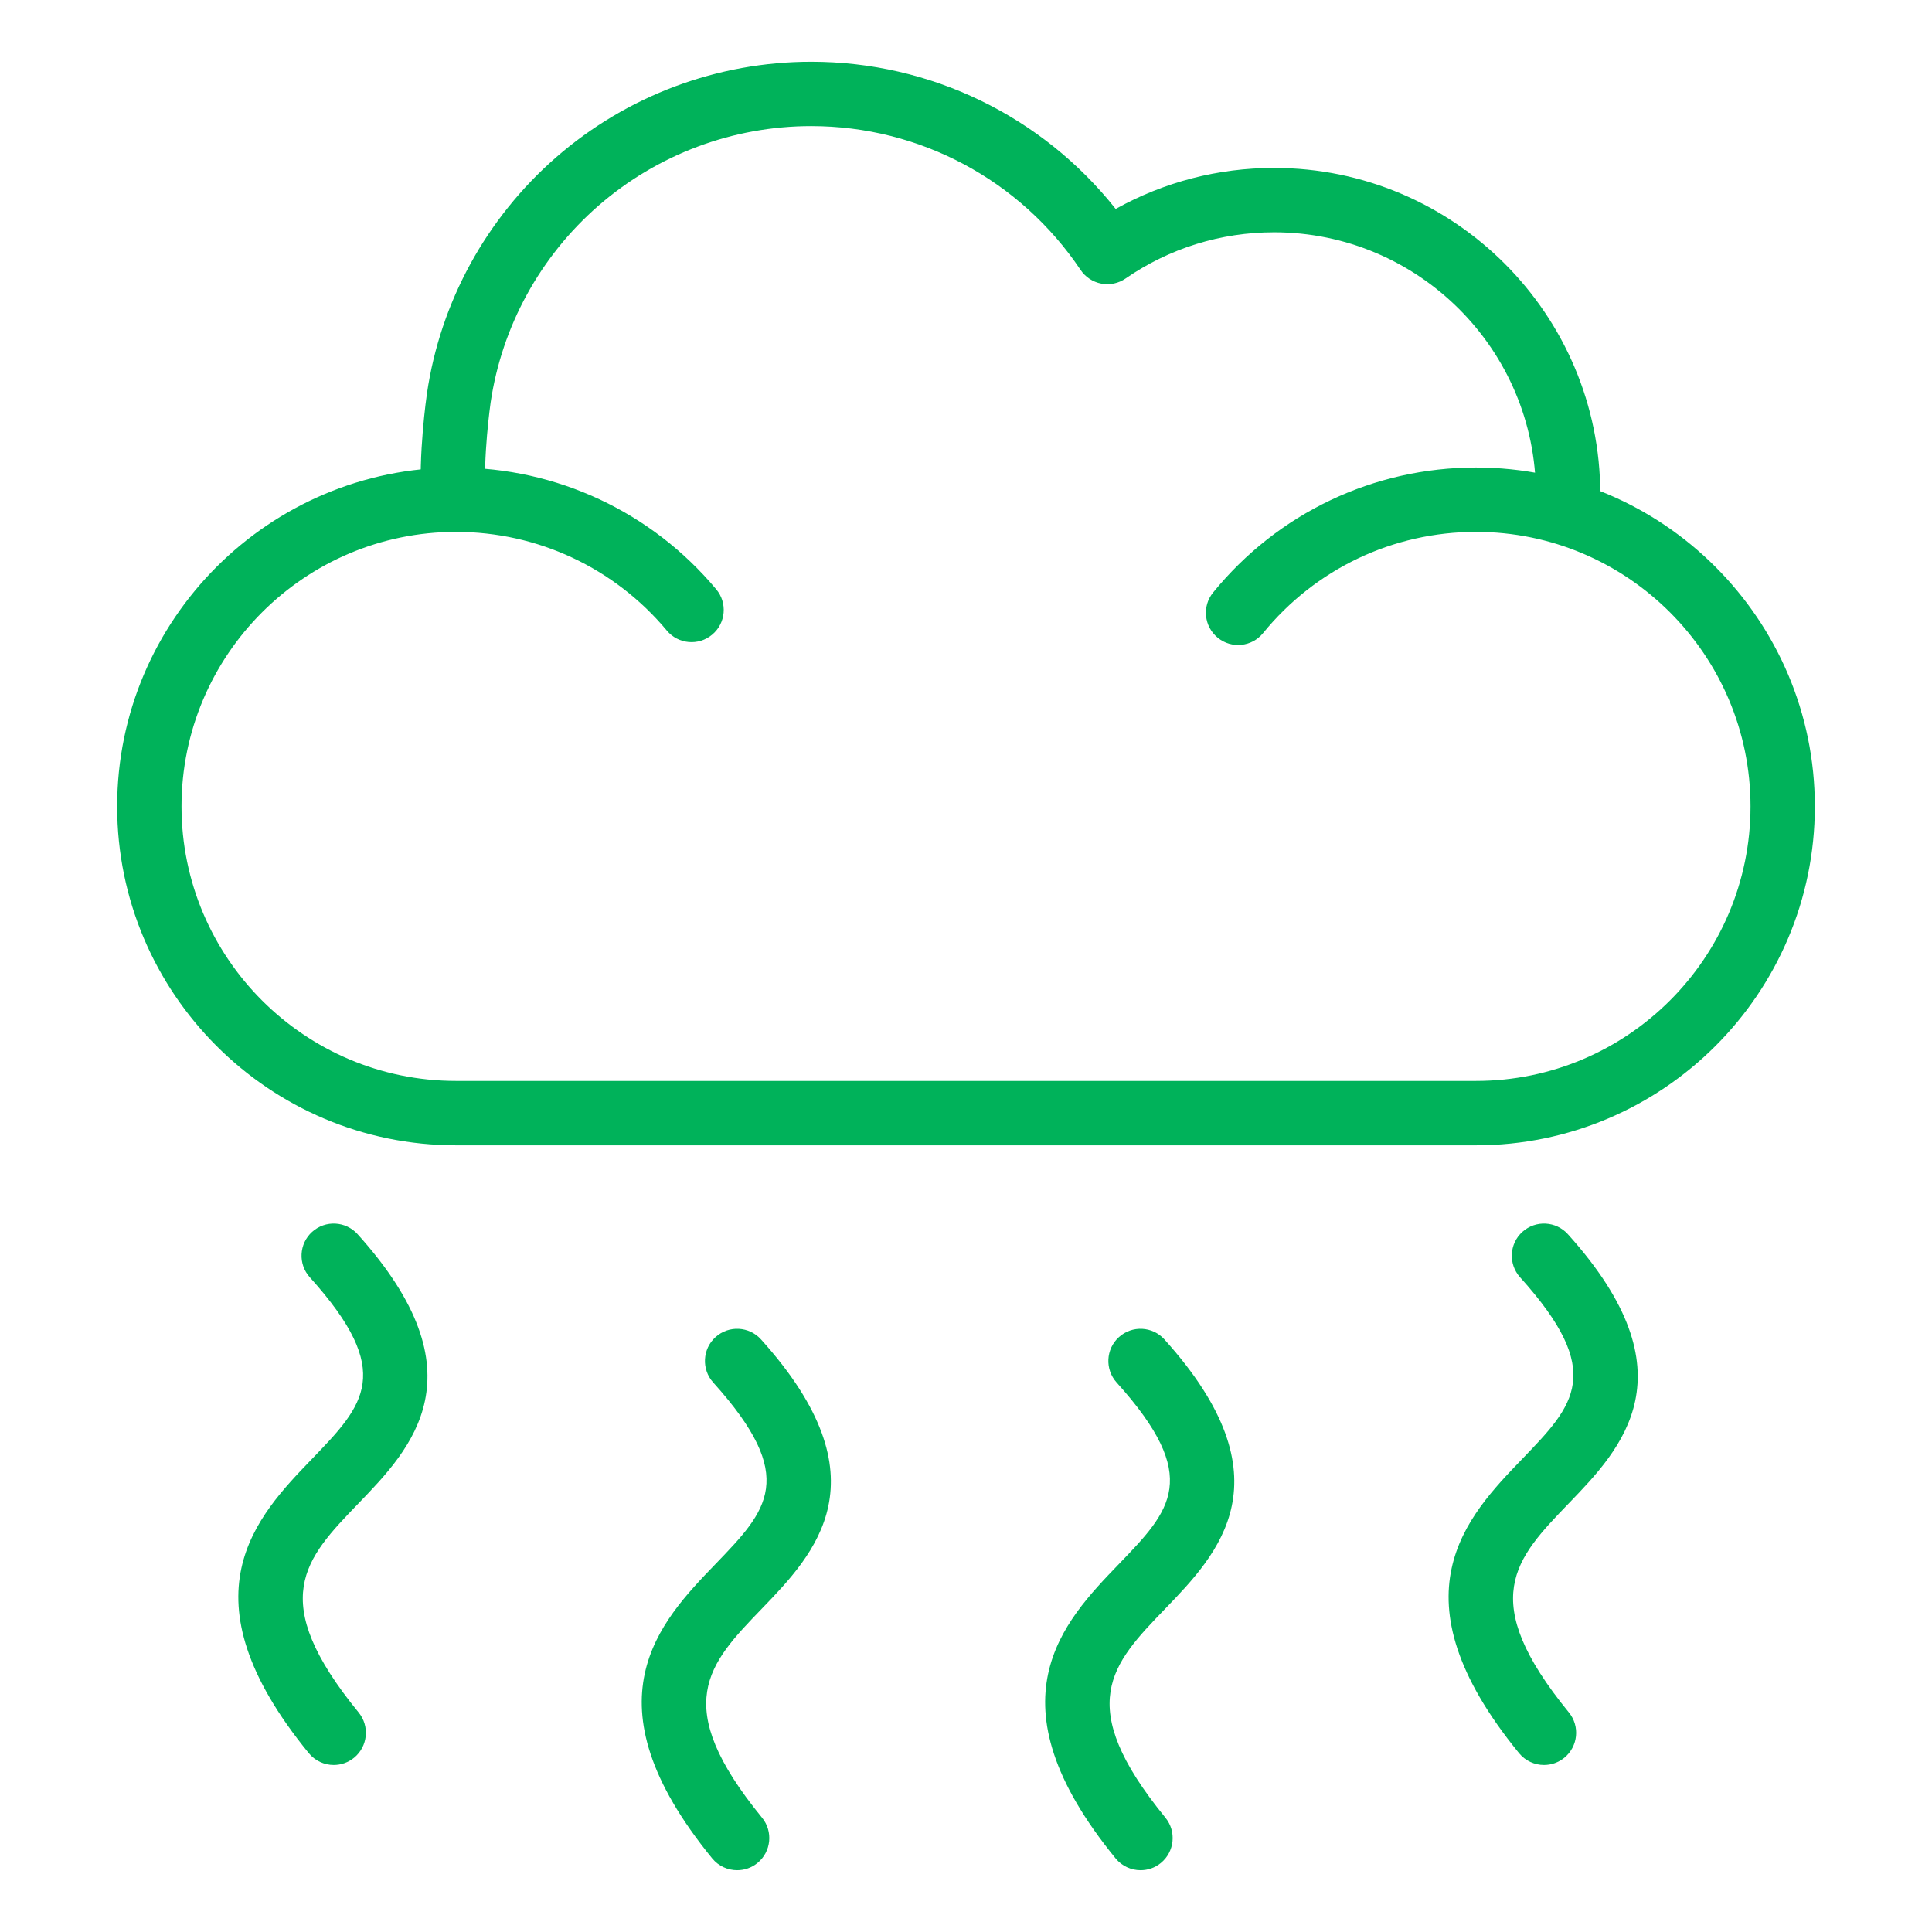
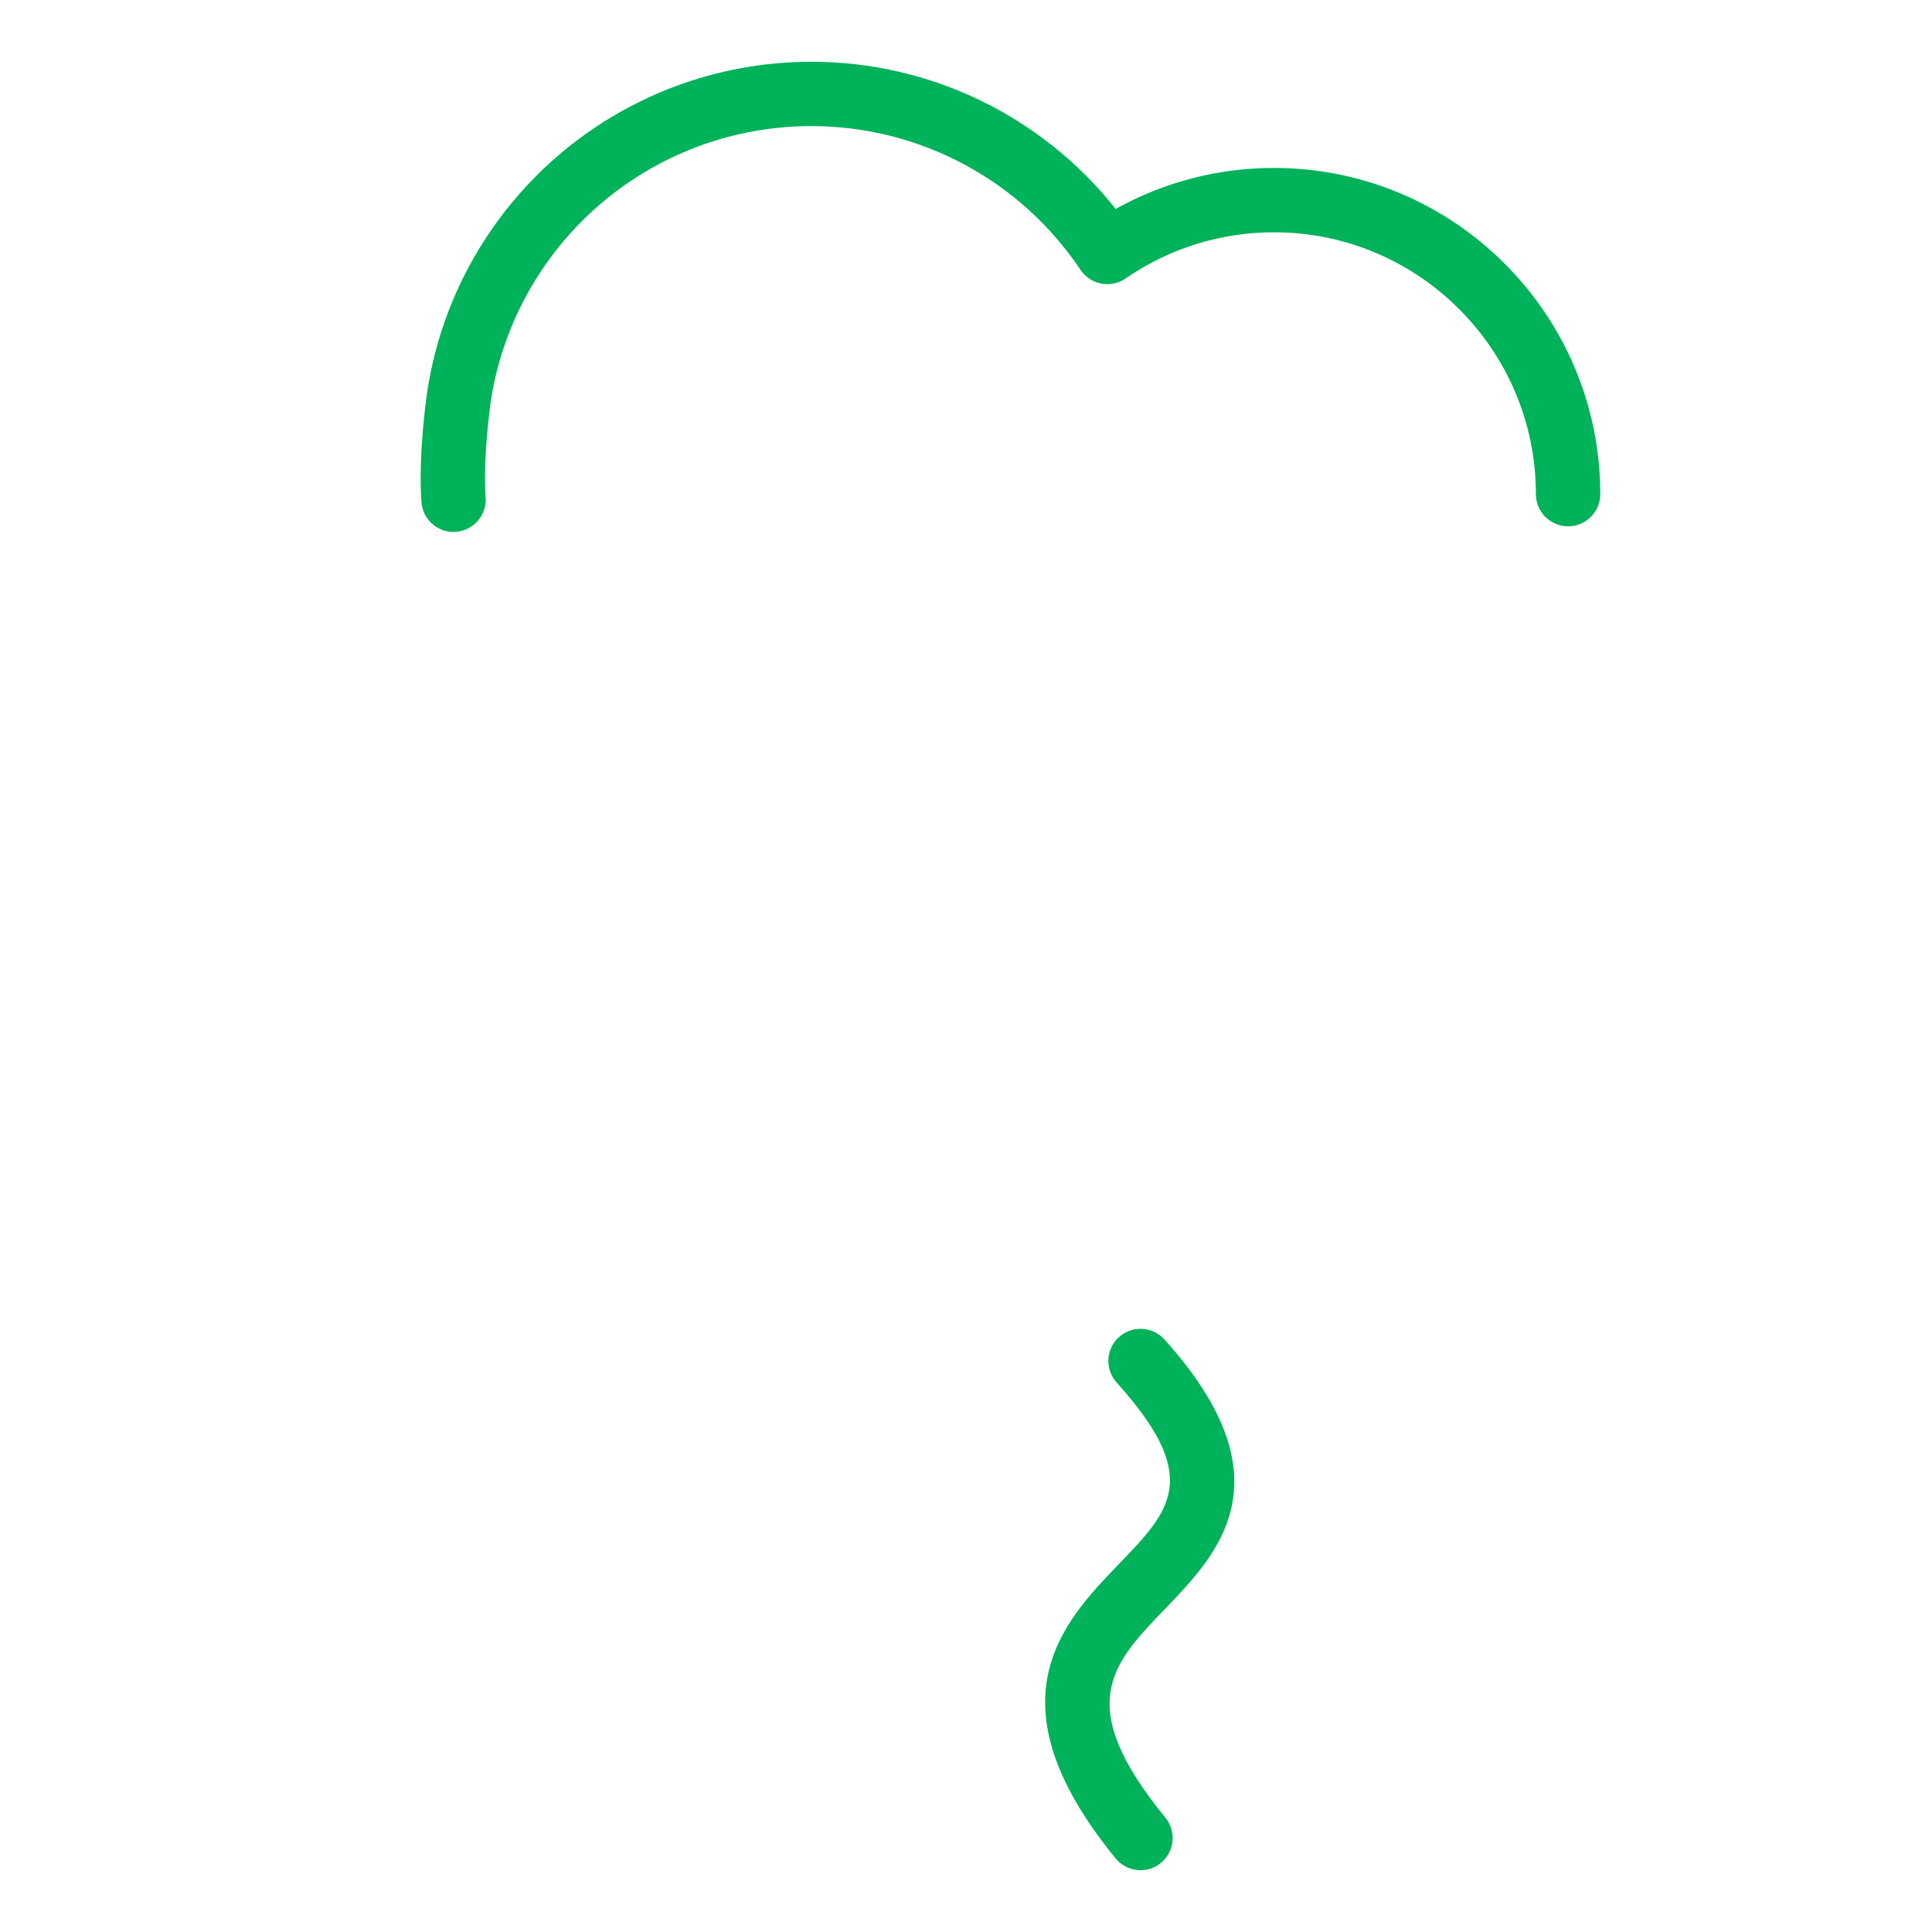
<svg xmlns="http://www.w3.org/2000/svg" version="1.1" id="Capa_1" x="0px" y="0px" viewBox="-338.14 165.79 510.24 510.24" style="enable-background:new -338.14 165.79 510.24 510.24;" xml:space="preserve">
  <style type="text/css">
	.st0{fill:#00B25A;}
	.st1{fill:none;}
</style>
  <g>
    <g>
      <g>
-         <path class="st0" d="M51.67,468.27H-217.7c-49.35,0-89.5-40.15-89.5-89.5s40.15-89.5,89.5-89.5c26.6,0,51.65,11.72,68.72,32.16     c3.01,3.6,2.53,8.96-1.08,11.97c-3.6,3.01-8.96,2.53-11.97-1.08c-13.83-16.56-34.12-26.06-55.67-26.06     c-39.98,0-72.5,32.52-72.5,72.5s32.52,72.5,72.5,72.5H51.67c39.98,0,72.5-32.52,72.5-72.5s-32.52-72.5-72.5-72.5     c-21.89,0-42.39,9.75-56.24,26.74c-2.96,3.64-8.32,4.19-11.96,1.22c-3.64-2.97-4.19-8.32-1.22-11.96     c17.09-20.97,42.39-33,69.41-33c49.35,0,89.5,40.15,89.5,89.5S101.02,468.27,51.67,468.27z" />
-       </g>
+         </g>
      <g>
        <path class="st0" d="M-218.36,306.28c-4.41,0-8.14-3.4-8.47-7.87c-0.91-12.2,1.35-28.05,1.45-28.72     c3.54-24.14,15.67-46.29,34.14-62.38c18.66-16.25,42.58-25.21,67.35-25.21c31.52,0,61,14.39,80.4,38.87     c12.76-7.11,27.06-10.83,41.83-10.83c47.5,0,86.15,38.65,86.15,86.15c0,4.69-3.81,8.5-8.5,8.5s-8.5-3.81-8.5-8.5     c0-38.13-31.02-69.15-69.15-69.15c-14.08,0-27.64,4.22-39.21,12.2c-1.87,1.29-4.18,1.78-6.42,1.35     c-2.23-0.42-4.21-1.73-5.47-3.62c-15.95-23.78-42.54-37.98-71.13-37.98c-20.67,0-40.62,7.47-56.19,21.02     c-15.42,13.43-25.53,31.9-28.49,52.01c-0.02,0.12-2.08,14.68-1.31,25.01c0.35,4.68-3.17,8.76-7.85,9.11     C-217.94,306.27-218.15,306.28-218.36,306.28z" />
      </g>
      <g>
-         <path class="st0" d="M-250,631.92c-2.46,0-4.91-1.07-6.59-3.12c-33.98-41.59-13.83-62.49,0.88-77.75     c13.72-14.23,22.01-22.83-0.61-47.93c-3.14-3.49-2.86-8.86,0.62-12c3.49-3.14,8.86-2.86,12,0.62     c33.23,36.88,14.15,56.66,0.22,71.11c-14.16,14.68-24.39,25.29,0.05,55.2c2.97,3.63,2.43,8.99-1.2,11.96     C-246.21,631.29-248.11,631.92-250,631.92z" />
-       </g>
+         </g>
      <g>
-         <path class="st0" d="M-143.46,659.71c-2.46,0-4.91-1.07-6.59-3.12c-33.98-41.59-13.83-62.49,0.88-77.75     c13.72-14.23,22.01-22.83-0.61-47.93c-3.14-3.49-2.86-8.86,0.62-12c3.49-3.14,8.86-2.86,12,0.62     c33.23,36.88,14.15,56.66,0.22,71.11c-14.16,14.68-24.39,25.29,0.05,55.2c2.97,3.63,2.43,8.99-1.2,11.96     C-139.66,659.09-141.57,659.71-143.46,659.71z" />
-       </g>
+         </g>
      <g>
        <path class="st0" d="M-36.92,659.71c-2.46,0-4.91-1.07-6.59-3.12c-33.98-41.59-13.83-62.49,0.88-77.75     c13.72-14.23,22.01-22.83-0.61-47.93c-3.14-3.49-2.86-8.86,0.62-12c3.49-3.14,8.86-2.86,12,0.62     c33.23,36.88,14.15,56.66,0.22,71.11c-14.16,14.68-24.39,25.29,0.04,55.2c2.97,3.63,2.43,8.99-1.2,11.96     C-33.12,659.09-35.02,659.71-36.92,659.71z" />
      </g>
      <g>
-         <path class="st0" d="M69.63,631.92c-2.46,0-4.91-1.07-6.59-3.12c-33.98-41.59-13.83-62.49,0.88-77.75     c13.72-14.23,22.01-22.83-0.61-47.93c-3.14-3.49-2.86-8.86,0.62-12c3.49-3.14,8.86-2.86,12,0.62     c33.23,36.88,14.15,56.66,0.22,71.11c-14.16,14.68-24.39,25.29,0.05,55.2c2.97,3.63,2.43,8.99-1.2,11.96     C73.42,631.29,71.52,631.92,69.63,631.92z" />
-       </g>
+         </g>
    </g>
    <g>
-       <rect x="-338.14" y="165.79" class="st1" width="510.24" height="510.24" />
-     </g>
+       </g>
  </g>
</svg>